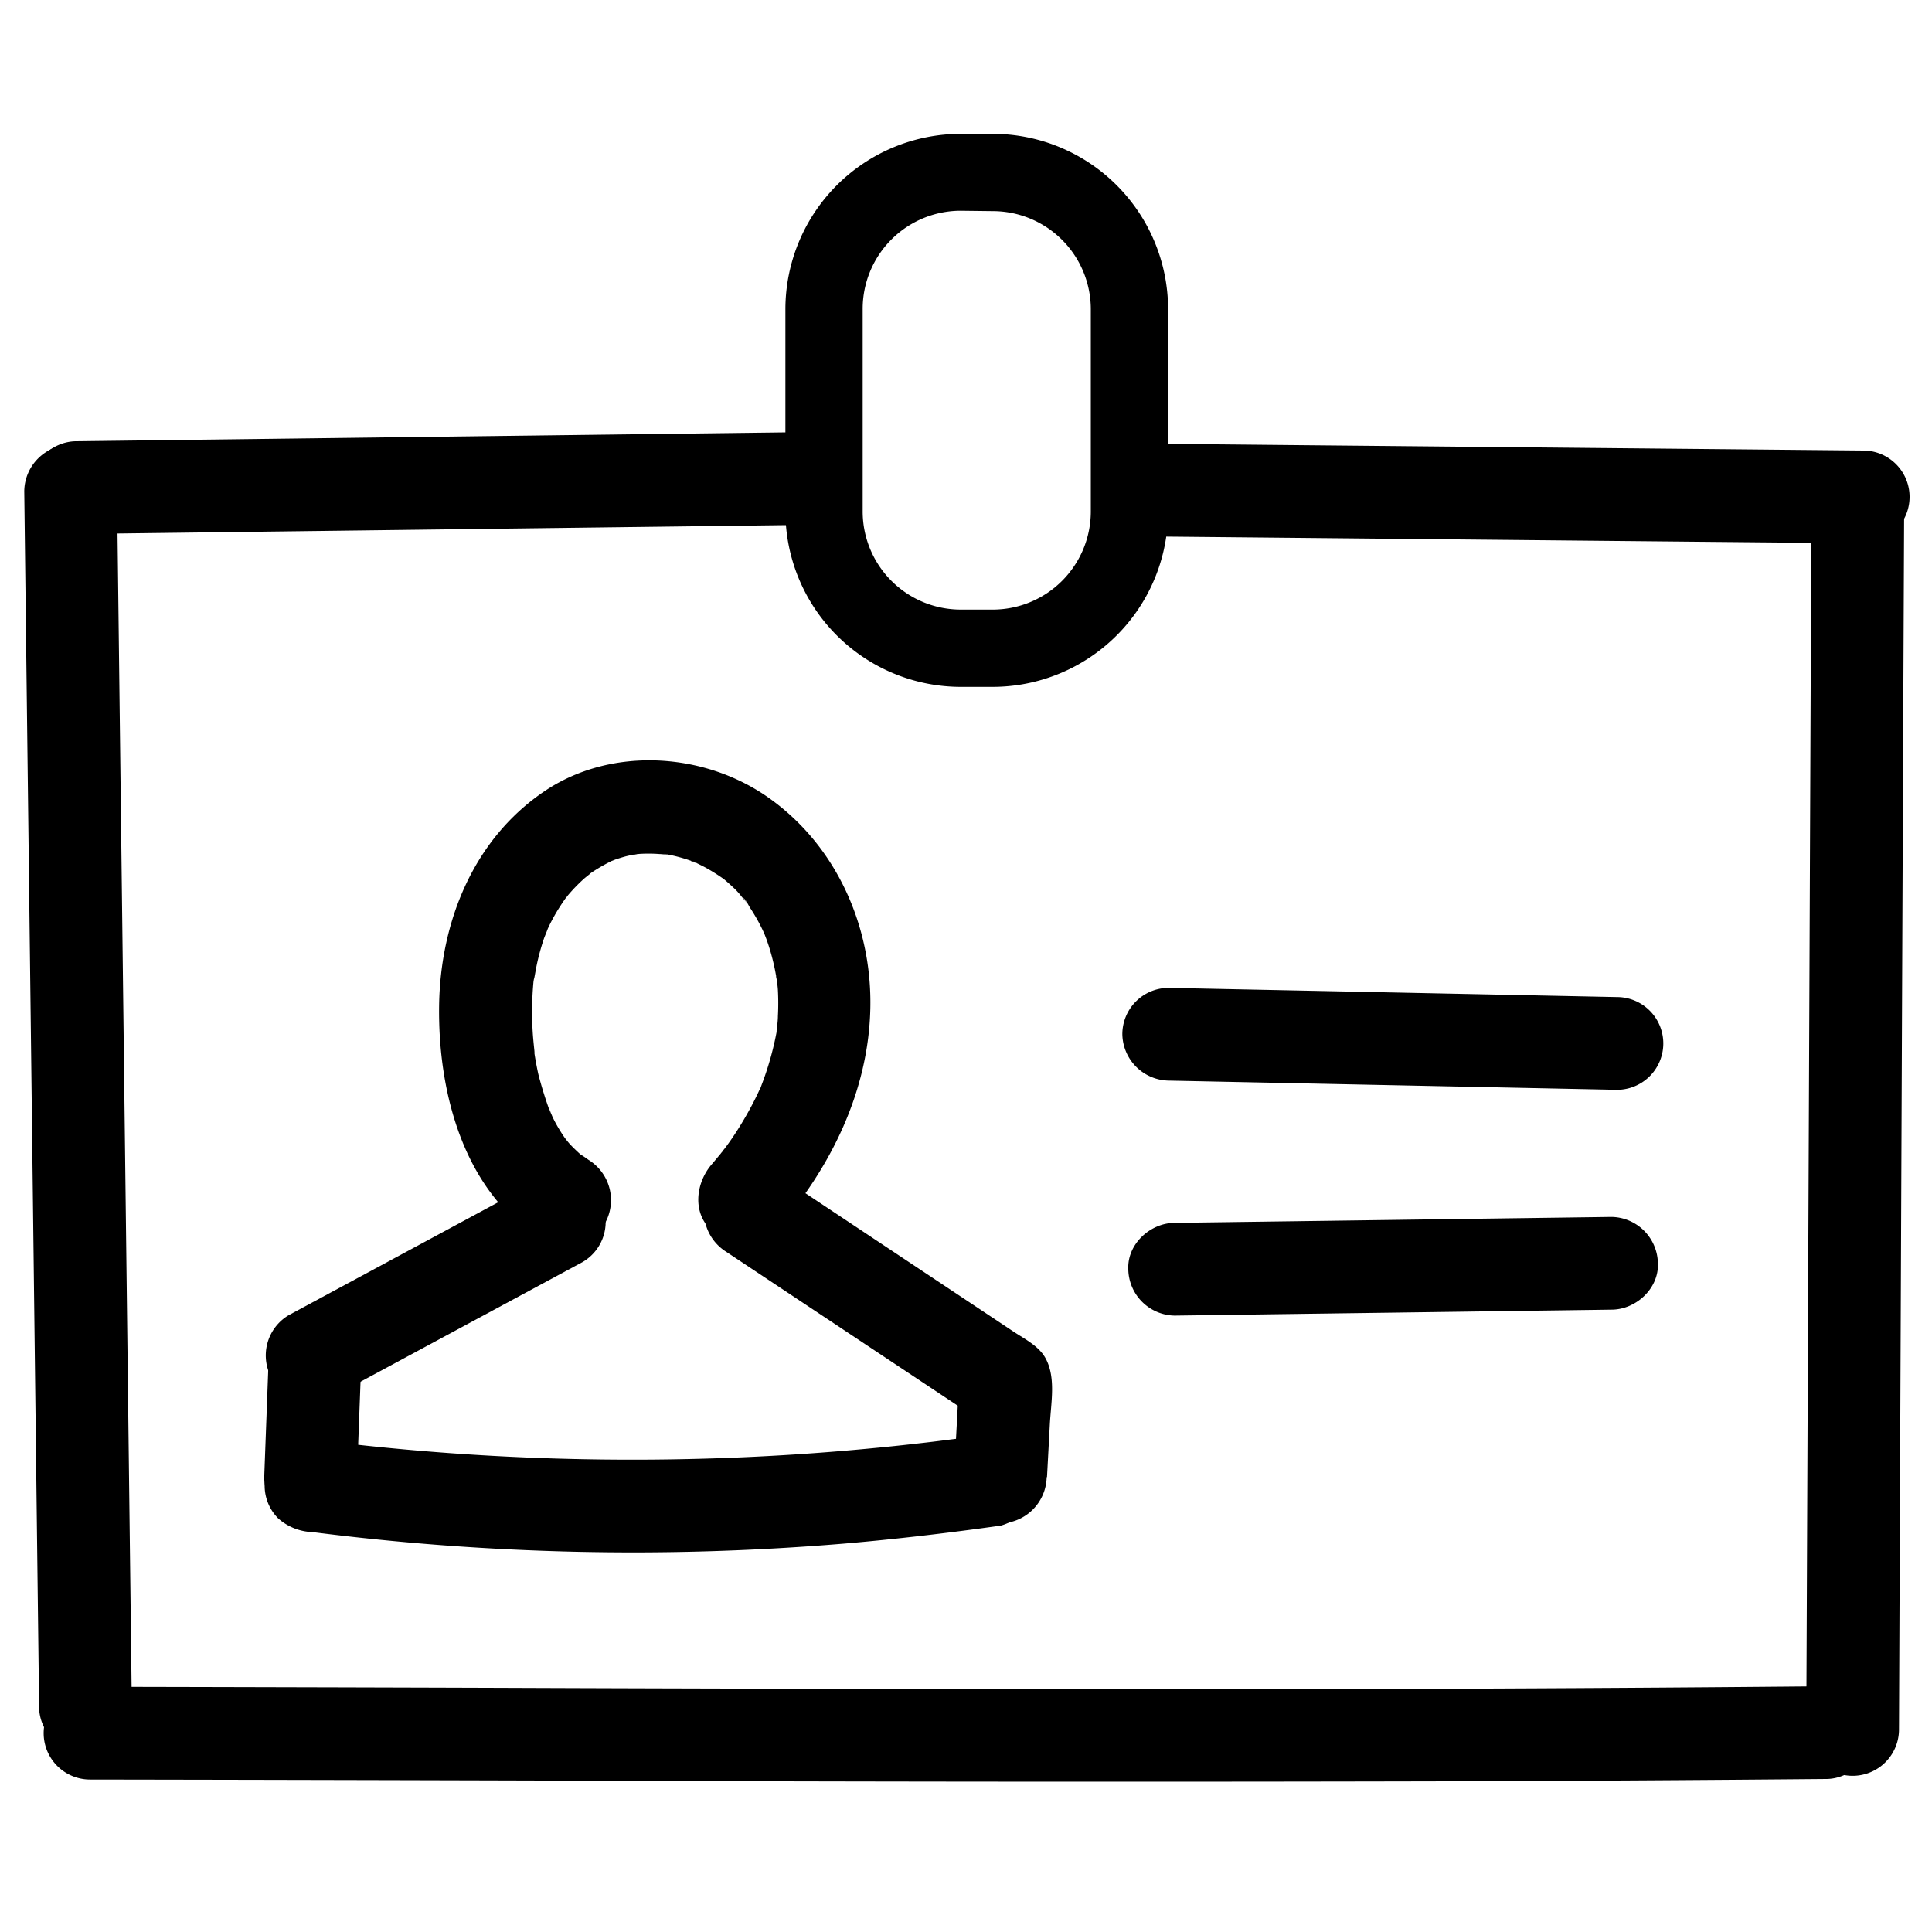
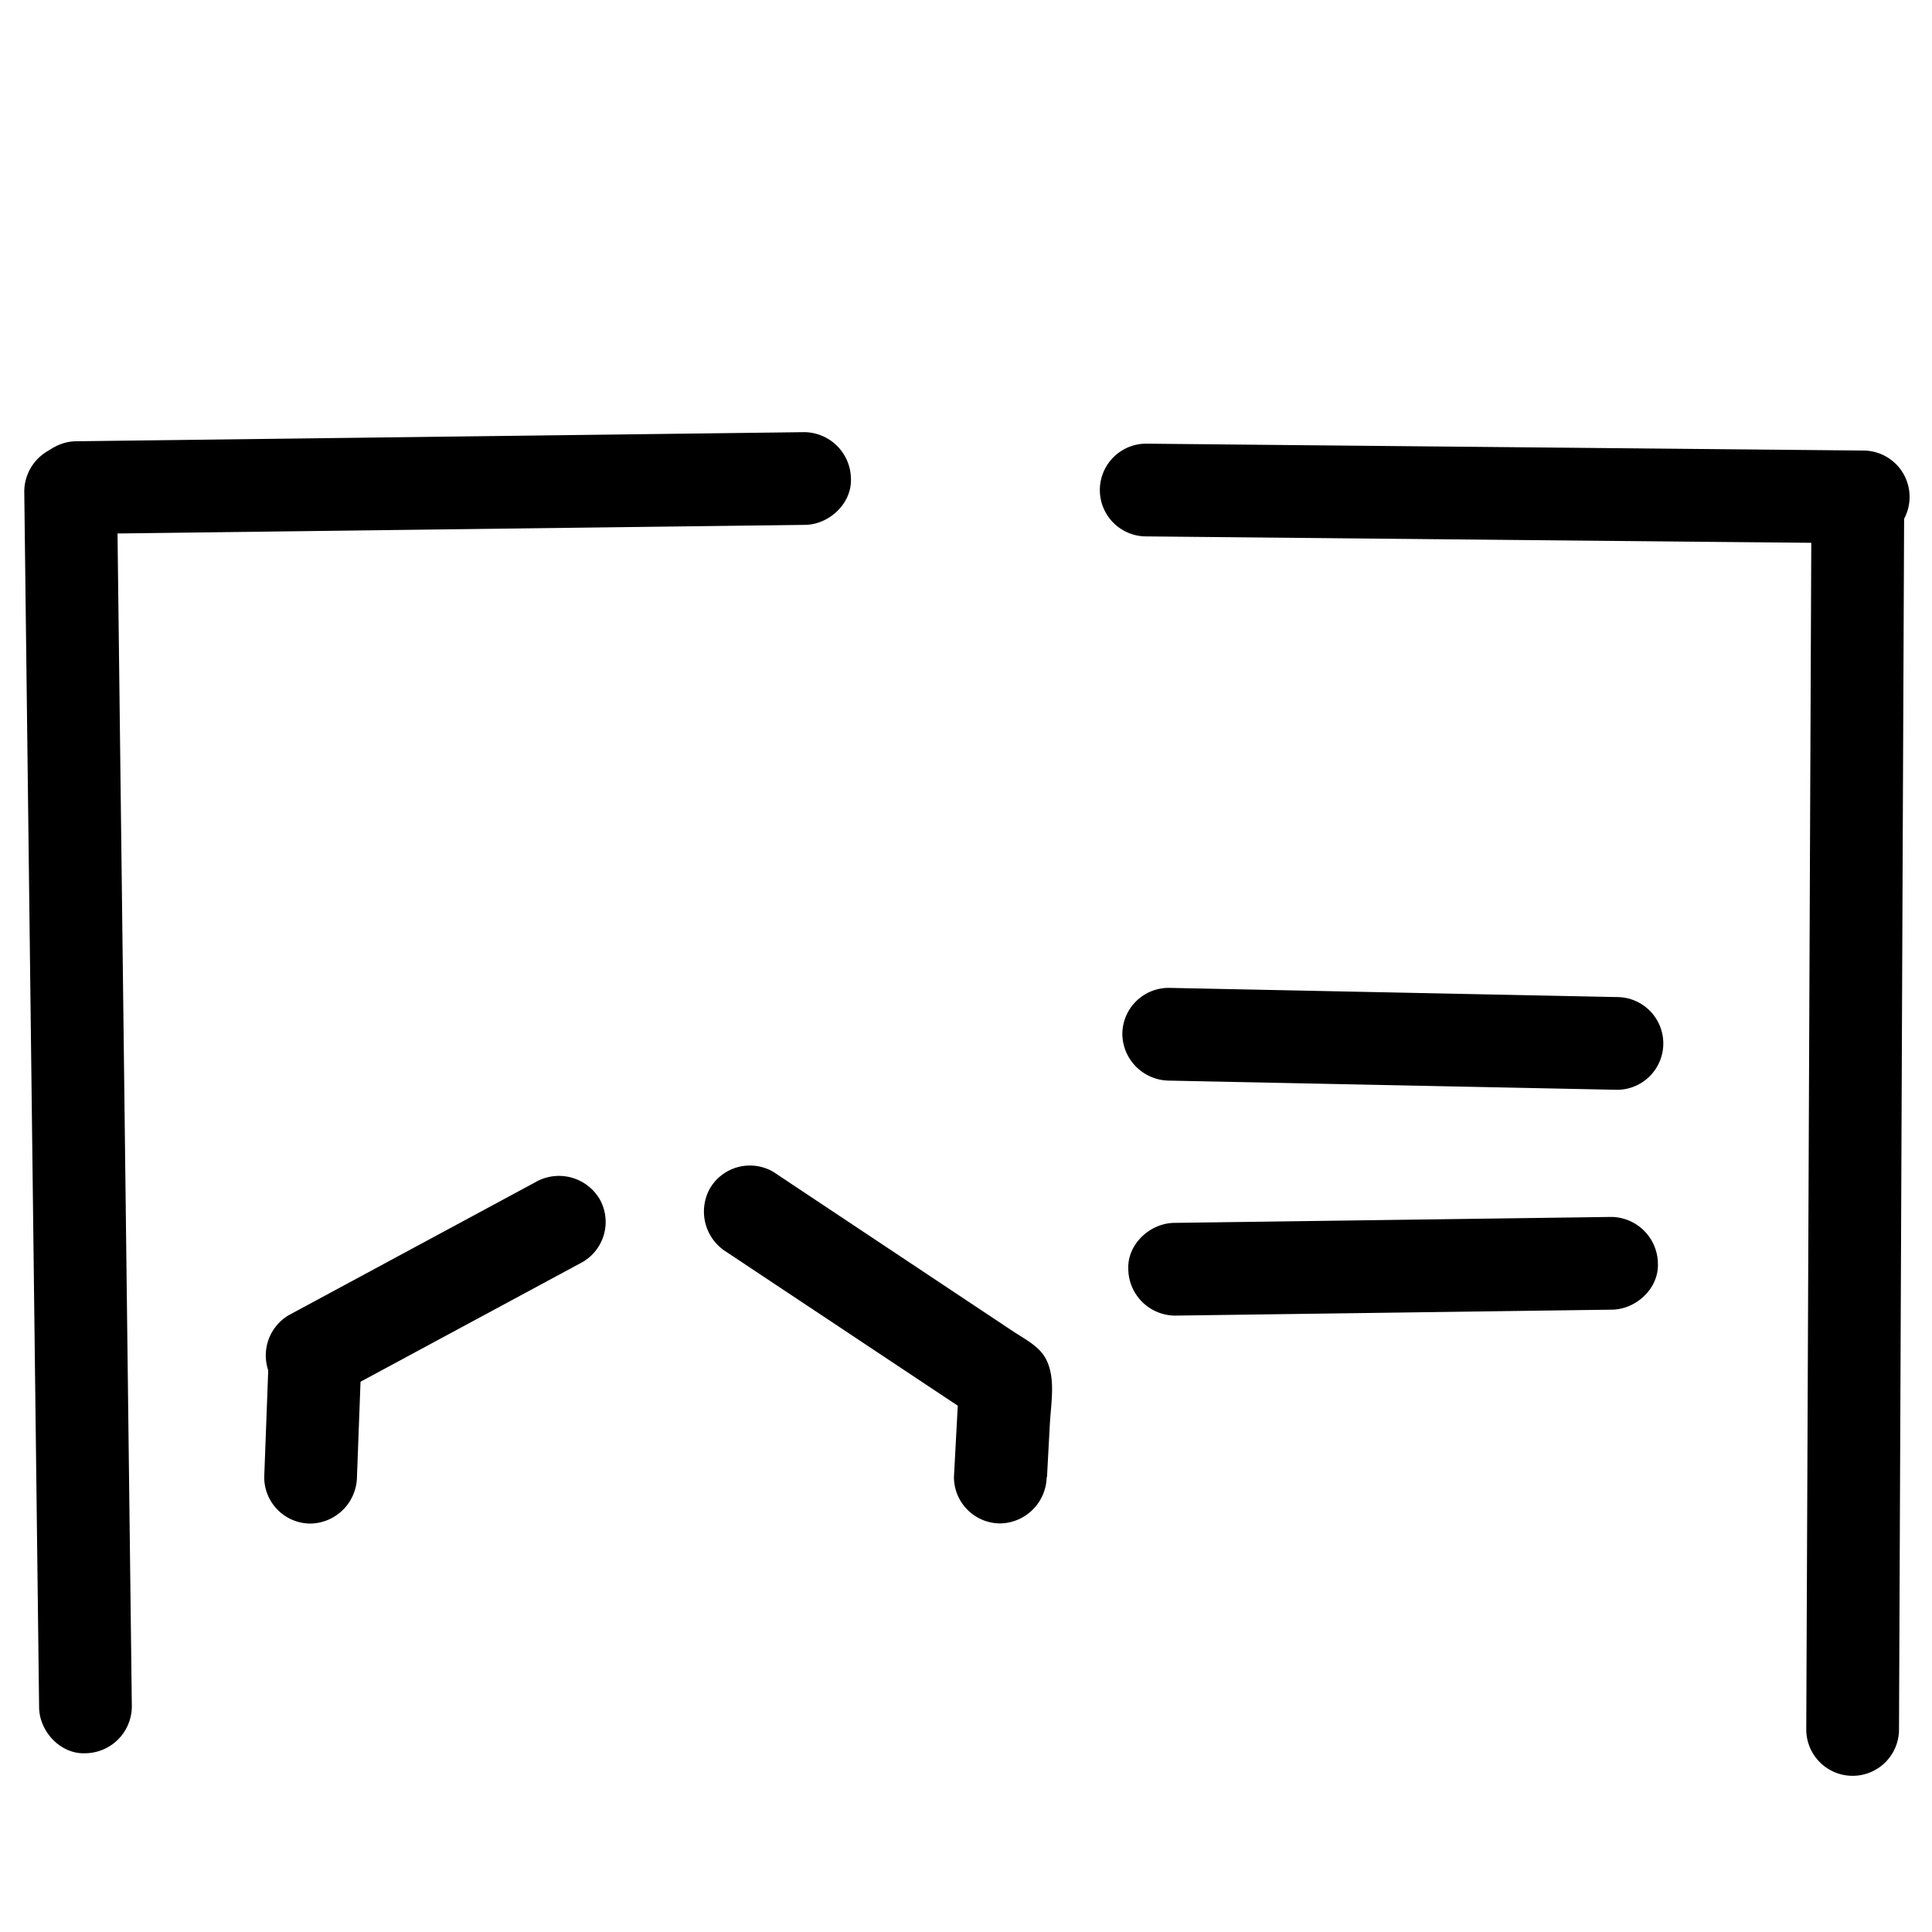
<svg xmlns="http://www.w3.org/2000/svg" data-name="Layer 1" viewBox="0 0 250 250">
  <path d="M151.23 139.83l58 1.19a6 6 0 000-12l-58-1.19a6 6 0 00-6 6 6.11 6.11 0 006 6zM152 170.24l56.53-.77c3.14 0 6.15-2.73 6-6a6.1 6.1 0 00-6-6l-56.53.77c-3.14 0-6.15 2.73-6 6a6.1 6.1 0 006 6zM135.48 191.15l.37-6.89c.15-2.73.79-6-.53-8.45-.85-1.62-2.73-2.54-4.22-3.53l-2.9-1.93-5.58-3.71-22.55-15a6 6 0 00-8.21 2.15A6.15 6.15 0 0094 162l33.1 22-3-5.18-.66 12.31a6 6 0 006 6 6.13 6.13 0 006-6z" />
-   <path d="M100.45 159.2c7-8 11.94-17.93 12.17-28.73.23-10.65-4.42-21.09-13.2-27.27-8.29-5.83-20.12-6.6-28.69-1-9.39 6.19-13.77 17-13.91 28-.14 11.16 3.16 24 13.26 30.23a6.06 6.06 0 008.21-2.15 6.13 6.13 0 00-2.16-8.21 12.05 12.05 0 00-1.21-.8s1 .81.51.38c-.18-.16-.37-.31-.54-.47s-.61-.57-.9-.87-.33-.35-.48-.53-.77-1-.22-.22-.24-.37-.37-.56a19.483 19.483 0 01-1.37-2.36c-.19-.38-.82-2.1-.24-.41a51.94 51.94 0 01-1.65-5.23c-.2-.91-.37-1.82-.51-2.74-.21-1.38.09.88 0-.3-.07-.68-.14-1.35-.19-2a42.43 42.43 0 01.08-7 4.2 4.2 0 00.1-.9s-.19 1.15 0 .48c.1-.52.18-1 .29-1.56a30.32 30.32 0 01.94-3.48c.19-.54.45-1.07.61-1.62 0 .12-.6 1.31-.15.41l.24-.51a24 24 0 011.48-2.61c.24-.37.49-.73.74-1.08.58-.83-.16.23-.26.32a5.27 5.27 0 00.48-.58 22.14 22.14 0 012.08-2.14c.21-.19 1.28-1 .53-.49s.4-.27.59-.4a23.4 23.4 0 012.58-1.46c.9-.45-.29.13-.41.16a6.61 6.61 0 00.7-.26c.41-.14.82-.27 1.25-.39s1-.23 1.45-.32c.18 0 .37 0 .55-.09-1.56.37-.77.1-.31.07a18.44 18.44 0 012.78 0c.29 0 1.7.17.69 0s-.12 0 .12 0l.92.19a21.27 21.27 0 012.69.8 4.81 4.81 0 00.53.2c-1.24-.3-.82-.37-.4-.16s1 .48 1.51.76a24.51 24.51 0 012.38 1.51c.86.6-1-.84.12.11.38.32.75.66 1.11 1s.71.73 1 1.11l.38.45c.75.84-.18-.29-.2-.3.28.09.73 1 .9 1.28.29.43.56.88.82 1.33s.5.91.73 1.38c.11.21.73 1.61.35.71s.17.48.26.74c.2.56.38 1.12.54 1.69a28.57 28.57 0 01.66 2.88c0 .19.06.39.1.58.15.81-.13-1.24 0-.42 0 .59.12 1.18.15 1.77a31.38 31.38 0 010 3.36c0 .52-.07 1-.12 1.57 0 .36-.34.89 0 .2.07-.53.07-.52 0 0l-.07.4a39.54 39.54 0 01-1.92 6.74c-.36 1 .1-.16.14-.29a6.58 6.58 0 01-.42.94c-.26.57-.53 1.12-.82 1.68q-.81 1.56-1.74 3.06c-.62 1-1.29 2-2 2.92a6 6 0 00-.5.66c.17-.31.66-.82.17-.23s-.88 1.07-1.33 1.59c-2 2.37-2.5 6.18 0 8.48 2.26 2.07 6.29 2.54 8.49 0z" />
  <path d="M69.35 152.94l-32 17.25a6.06 6.06 0 00-2.16 8.21 6.12 6.12 0 008.21 2.15l32-17.25a6 6 0 002.15-8.21 6.12 6.12 0 00-8.21-2.15z" />
  <path d="M34.76 175.92l-.57 15.23a6 6 0 006 6 6.13 6.13 0 006-6l.57-15.23a6 6 0 00-6-6 6.13 6.13 0 00-6 6z" />
-   <path d="M40.28 198.23a328 328 0 0068.72 1.53c6.86-.58 13.7-1.39 20.51-2.35a6 6 0 003.59-2.76 6.12 6.12 0 00.6-4.62 6 6 0 00-2.75-3.59 7 7 0 00-4.63-.6l-1 .13-.66.09c.83-.11-.21 0-.41.06l-1 .12c-1.45.19-2.9.37-4.36.53-2.83.33-5.66.61-8.5.86q-8.5.75-17.05 1.05a327.86 327.86 0 01-33.91-.56q-9.63-.66-19.19-1.89A6 6 0 0036 188a6 6 0 000 8.48 7 7 0 004.24 1.76zM128.46 88.88h-4.15a22.72 22.72 0 01-22.68-22.69V40a22.71 22.71 0 0122.68-22.68h4.15A22.71 22.71 0 01151.15 40v26.19a22.72 22.72 0 01-22.69 22.69zm-4.15-61.61A12.7 12.7 0 00111.63 40v26.19a12.7 12.7 0 0012.68 12.69h4.15a12.7 12.7 0 0012.69-12.69V40a12.7 12.7 0 00-12.69-12.68z" />
  <path d="M148.32 69.41l72.33.7 20.45.19a6 6 0 000-12l-72.33-.69-20.45-.2a6 6 0 000 12zM104.11 55.92l-73.29.92-20.94.26c-3.14 0-6.15 2.73-6 6a6.09 6.09 0 006 6l73.29-.92 20.94-.26c3.13 0 6.14-2.74 6-6a6.1 6.1 0 00-6-6z" />
  <path d="M3.14 63.58L3.89 125l.75 61.42.42 34.45c0 3.14 2.74 6.15 6 6a6.09 6.09 0 006-6l-.75-61.42L15.56 98l-.42-34.46c0-3.13-2.73-6.14-6-6a6.1 6.1 0 00-6 6zM234.4 65l-.26 61.9-.26 61.89-.15 35a6 6 0 0012 0l.26-61.9.26-61.9.15-34.99a6 6 0 00-12 0z" />
-   <path d="M11.6 230.27q44.8.07 89.61.23 43.06.1 86.15 0 24.46-.08 48.94-.3c3.14 0 6.15-2.74 6-6a6.1 6.1 0 00-6-6q-43.17.41-86.35.37-43.53 0-87-.17-25.65-.08-51.3-.13a6 6 0 100 12z" />
</svg>